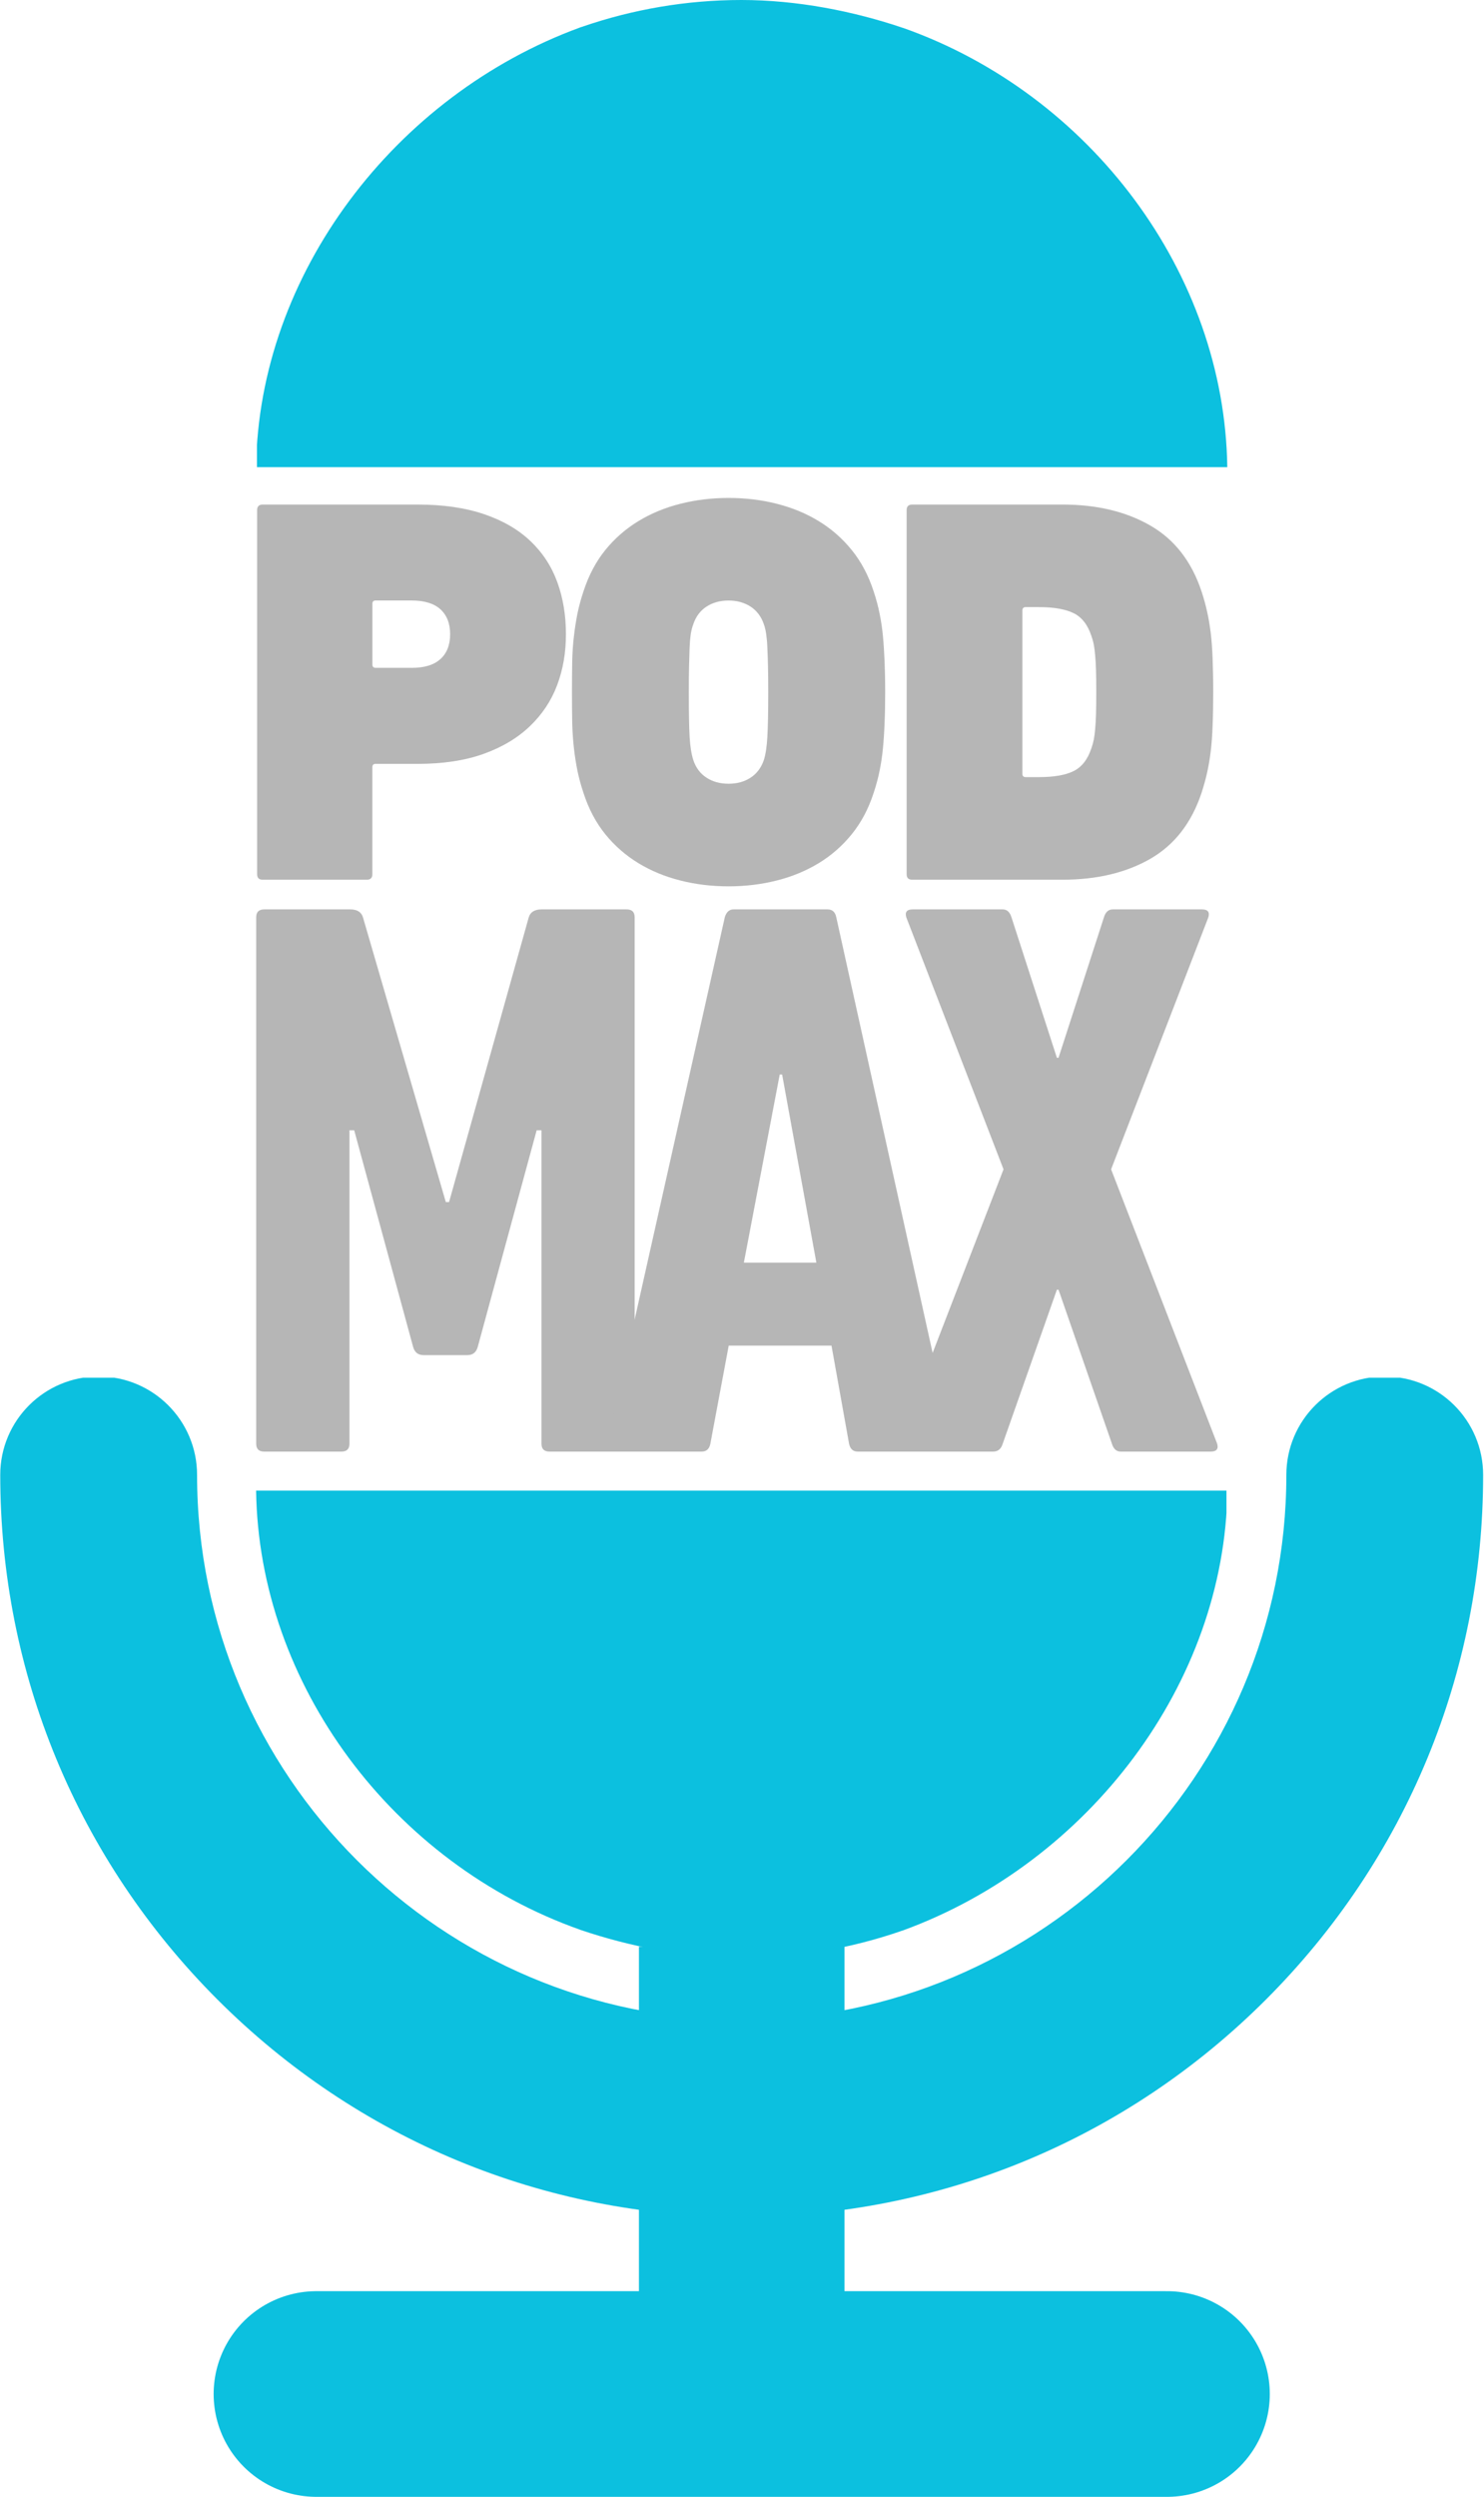
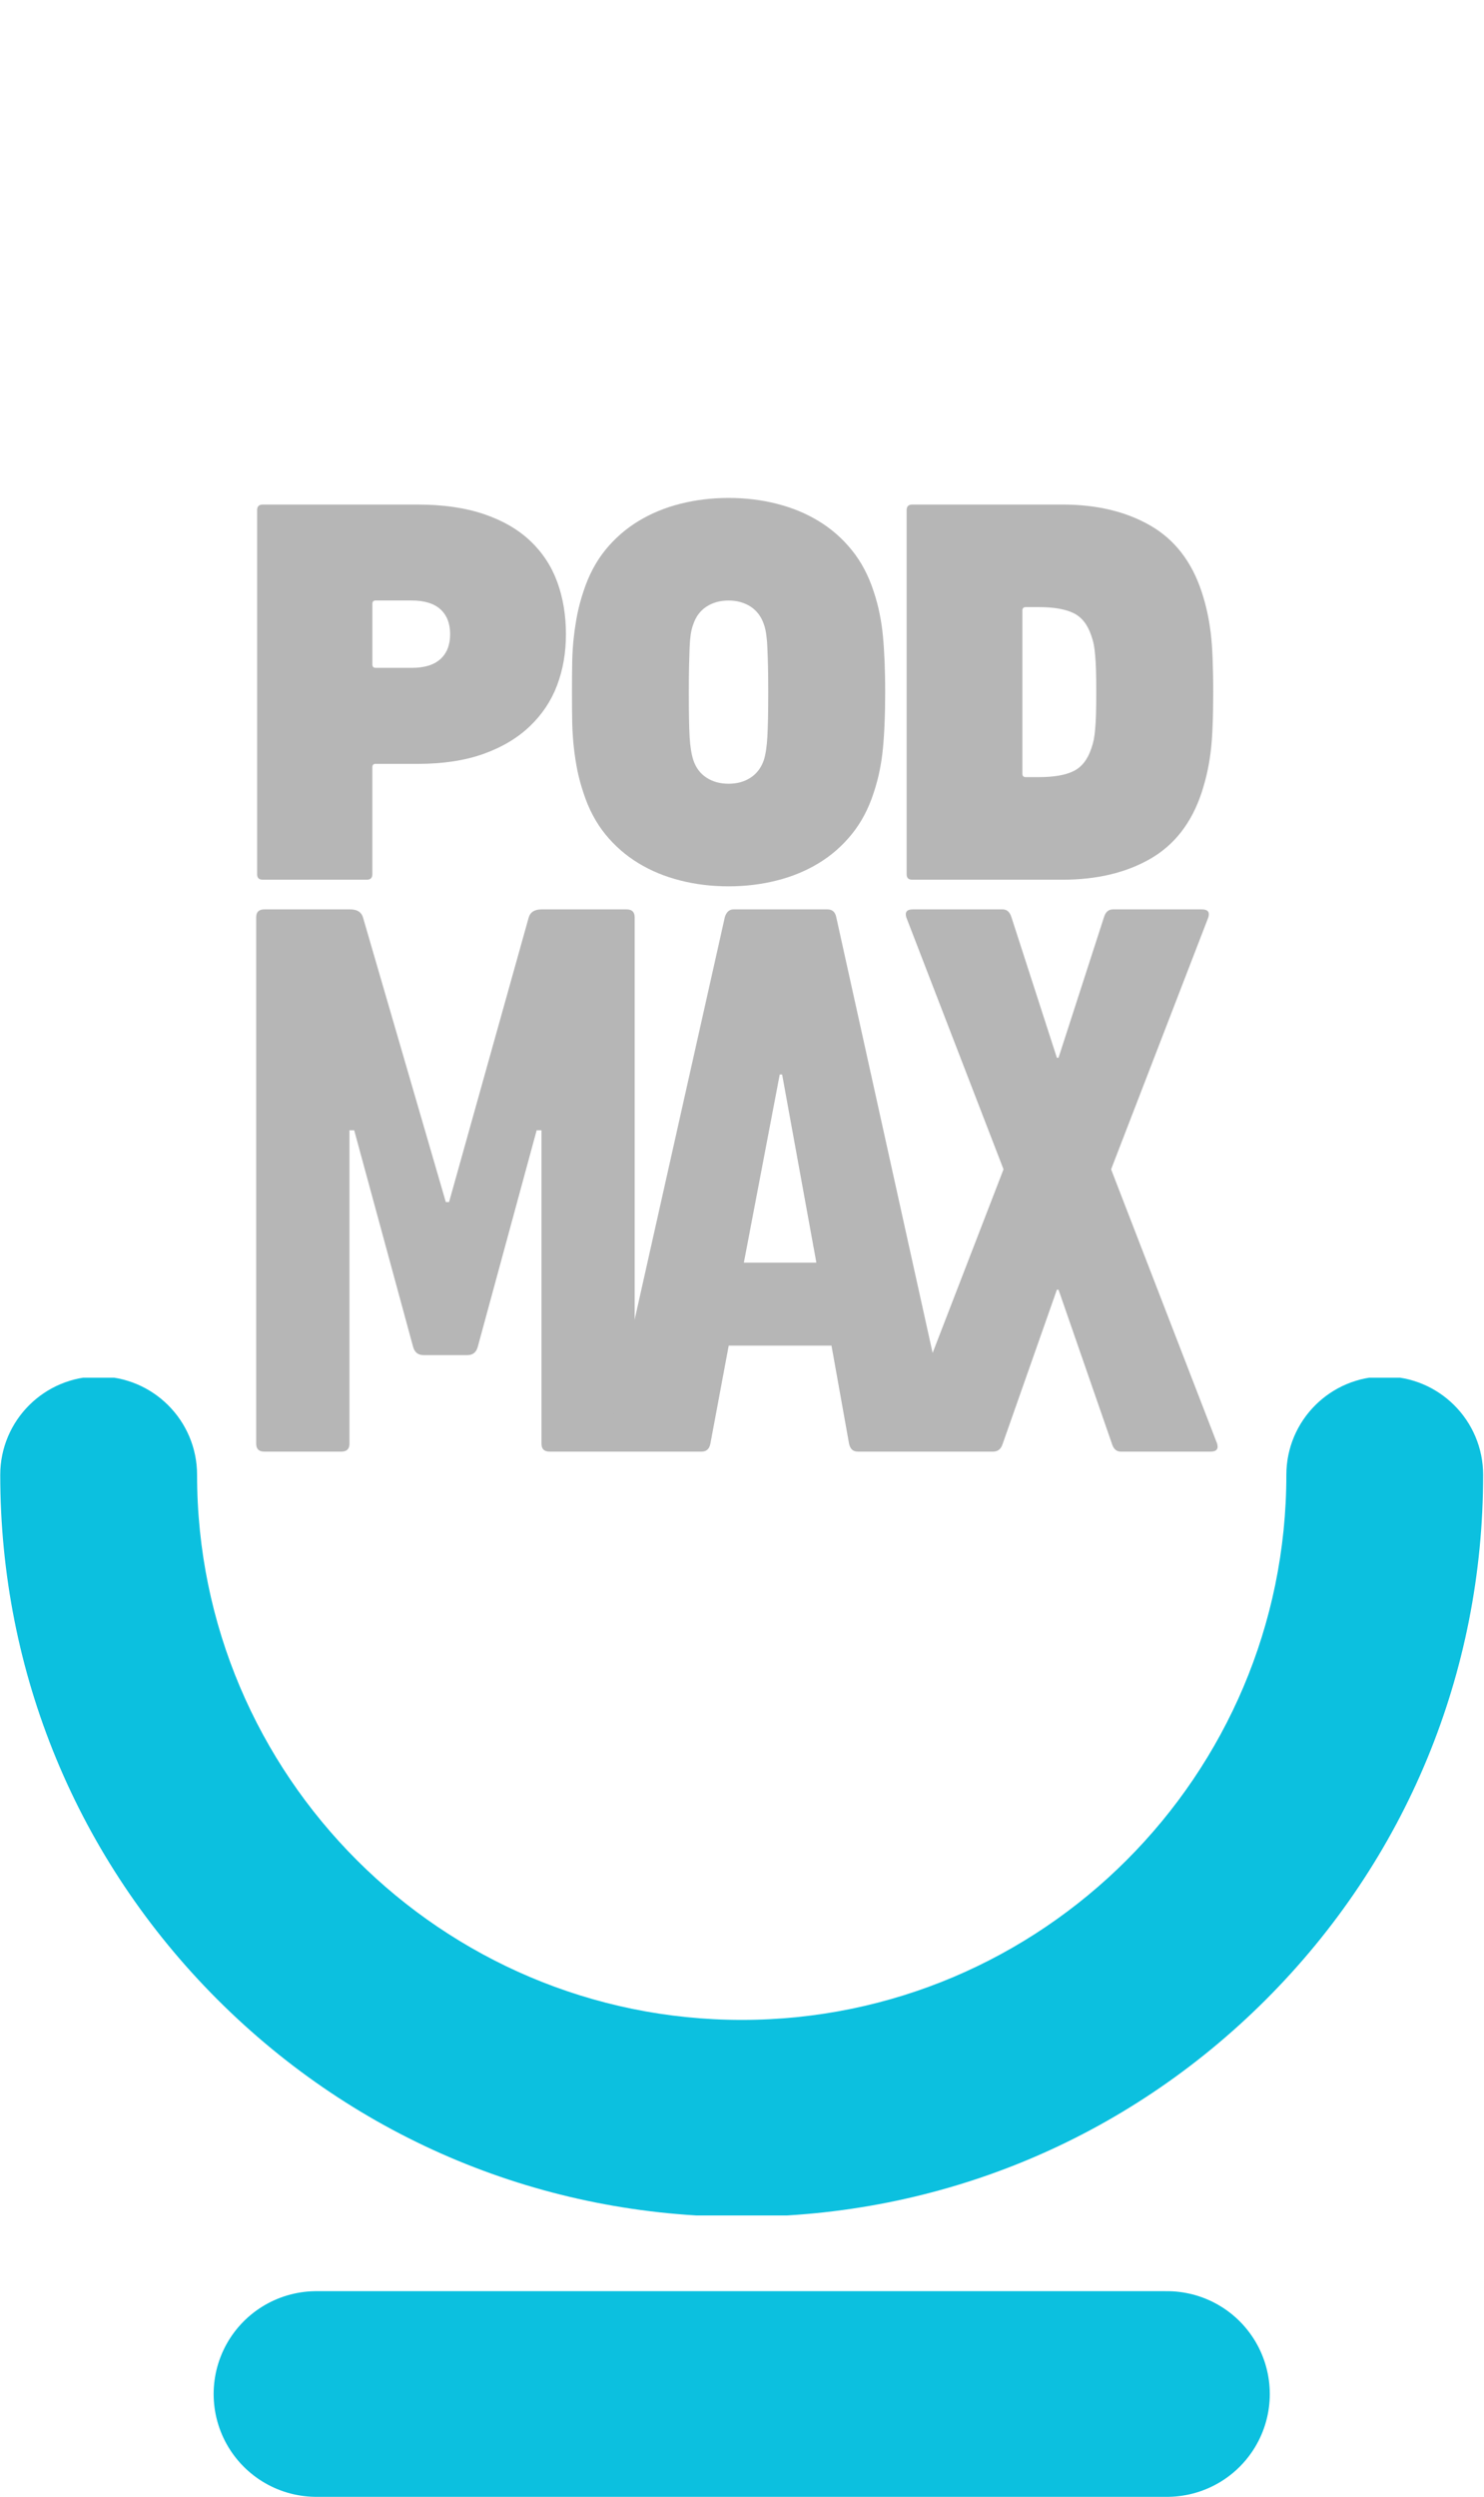
<svg xmlns="http://www.w3.org/2000/svg" id="Layer_1" viewBox="0 0 361 607.02">
  <defs>
    <style>
      .cls-1, .cls-2, .cls-3 {
        fill: none;
      }

      .cls-4 {
        fill: #0cc0df;
      }

      .cls-2, .cls-3 {
        stroke: #0cc0df;
        stroke-width: 50px;
      }

      .cls-5 {
        clip-path: url(#clippath-1);
      }

      .cls-6 {
        clip-path: url(#clippath-3);
      }

      .cls-7 {
        clip-path: url(#clippath-4);
      }

      .cls-8 {
        clip-path: url(#clippath-2);
      }

      .cls-3 {
        stroke-linecap: round;
      }

      .cls-9 {
        fill: #b6b6b6;
      }

      .cls-10 {
        clip-path: url(#clippath);
      }
    </style>
    <clipPath id="clippath">
      <rect class="cls-1" y="334.94" width="361" height="203.67" />
    </clipPath>
    <clipPath id="clippath-1">
      <rect class="cls-1" x="62.3" y="362.39" width="236.49" height="113.59" />
    </clipPath>
    <clipPath id="clippath-2">
      <path class="cls-1" d="M141.1,469.15c12.11,4.12,25.88,6.82,39.4,6.82s26.52-2.32,38.51-6.44c.26-.13.51-.13.77-.26,45.01-16.48,78.16-59.98,78.8-106.9H62.3c.64,47.17,33.28,90.68,78.8,106.77Z" />
    </clipPath>
    <clipPath id="clippath-3">
      <rect class="cls-1" x="62.06" y="0" width="236.49" height="113.58" />
    </clipPath>
    <clipPath id="clippath-4">
-       <path class="cls-1" d="M219.76,6.82C207.65,2.7,193.88,0,180.36,0s-26.52,2.32-38.51,6.43c-.26.13-.51.13-.77.26-45.01,16.47-78.16,59.98-78.79,106.89h236.26c-.64-47.17-33.28-90.67-78.79-106.77Z" />
-     </clipPath>
+       </clipPath>
  </defs>
  <g>
    <path class="cls-9" d="M62.32,223.03c0-1.29.65-1.94,1.94-1.94h20.94c1.68,0,2.71.65,3.1,1.94l20.15,69.21h.79l19.38-69.21c.39-1.29,1.42-1.94,3.1-1.94h20.73c1.29,0,1.94.65,1.94,1.94v127.94c0,1.29-.65,1.94-1.94,1.94h-18.79c-1.29,0-1.94-.65-1.94-1.94v-76.19h-1.17l-14.35,52.73c-.38,1.29-1.21,1.94-2.5,1.94h-10.67c-1.29,0-2.14-.65-2.52-1.94l-14.35-52.73h-1.15v76.19c0,1.29-.65,1.94-1.94,1.94h-18.81c-1.29,0-1.94-.65-1.94-1.94v-127.94Z" />
    <path class="cls-9" d="M176.3,223.03c.39-1.29,1.09-1.94,2.13-1.94h22.88c1.17,0,1.88.65,2.13,1.94l28.31,127.94c.25,1.29-.27,1.94-1.56,1.94h-21.52c-1.16,0-1.86-.65-2.13-1.94l-4.27-23.83h-25l-4.46,23.83c-.25,1.29-.96,1.94-2.13,1.94h-21.52c-1.29,0-1.81-.65-1.54-1.94l28.69-127.94ZM198.59,306.97l-8.33-45.75h-.58l-8.73,45.75h17.65Z" />
    <path class="cls-9" d="M272.63,352.91c-1.04,0-1.76-.65-2.15-1.94l-12.98-37.42h-.4l-13.17,37.42c-.39,1.29-1.17,1.94-2.33,1.94h-21.71c-1.42,0-1.93-.65-1.54-1.94l25.77-66.69-23.65-61.25c-.39-1.29.13-1.94,1.54-1.94h21.92c1.03,0,1.73.65,2.13,1.94l11.04,34.13h.4l11.04-34.13c.39-1.29,1.1-1.94,2.15-1.94h21.71c1.42,0,1.93.65,1.54,1.94l-23.65,61.25,25.79,66.69c.38,1.29-.15,1.94-1.56,1.94h-21.9Z" />
    <path class="cls-9" d="M100.11,162.37c3.13,0,5.47-.71,7.04-2.15,1.57-1.43,2.35-3.44,2.35-6.04s-.79-4.61-2.35-6.04c-1.57-1.43-3.92-2.15-7.04-2.15h-8.73c-.53,0-.79.27-.79.81v14.75c0,.54.26.81.79.81h8.73ZM63.9,213.87c-.91,0-1.35-.44-1.35-1.33v-88.52c0-.9.45-1.35,1.35-1.35h37.69c6.25,0,11.65.79,16.21,2.35,4.57,1.56,8.32,3.74,11.27,6.56,2.96,2.82,5.13,6.16,6.52,10,1.39,3.85,2.08,8.05,2.08,12.6s-.72,8.61-2.15,12.42c-1.43,3.79-3.65,7.12-6.65,9.98-3,2.86-6.76,5.1-11.27,6.71-4.52,1.61-9.85,2.42-16.02,2.42h-10.21c-.53,0-.79.27-.79.81v26.02c0,.89-.45,1.33-1.35,1.33h-25.33Z" />
    <path class="cls-9" d="M177.24,190.54c2.05,0,3.84-.49,5.35-1.48,1.51-.98,2.59-2.42,3.23-4.29.44-1.43.73-3.32.85-5.69.14-2.38.21-5.98.21-10.81,0-2.42-.02-4.49-.06-6.23-.04-1.75-.09-3.25-.15-4.5-.04-1.25-.14-2.34-.27-3.27-.13-.94-.32-1.78-.58-2.5-.64-1.88-1.72-3.3-3.23-4.29-1.52-.98-3.3-1.48-5.35-1.48s-3.86.49-5.38,1.48c-1.52.99-2.58,2.42-3.21,4.29-.28.72-.49,1.56-.63,2.5-.13.93-.22,2.02-.27,3.27-.04,1.25-.08,2.75-.13,4.5-.04,1.74-.06,3.81-.06,6.23,0,4.83.06,8.44.19,10.81.14,2.36.44,4.26.9,5.69.63,1.88,1.69,3.31,3.21,4.29,1.51.99,3.3,1.48,5.38,1.48ZM177.24,215.48c-4.13,0-8.04-.47-11.75-1.42-3.71-.93-7.1-2.33-10.19-4.21s-5.77-4.22-8.06-7.04c-2.28-2.82-4.04-6.15-5.29-10-.63-1.88-1.12-3.68-1.48-5.42-.35-1.75-.64-3.56-.85-5.44-.22-1.88-.36-3.91-.42-6.1-.04-2.19-.06-4.72-.06-7.58s.02-5.38.06-7.56c.05-2.19.19-4.23.42-6.1.22-1.89.51-3.7.85-5.44.36-1.75.85-3.56,1.48-5.44,1.25-3.84,3.01-7.18,5.29-10,2.29-2.82,4.98-5.17,8.06-7.04s6.48-3.28,10.19-4.21c3.71-.94,7.63-1.42,11.75-1.42s8.02.47,11.73,1.42c3.71.93,7.1,2.33,10.19,4.21s5.76,4.22,8.04,7.04c2.29,2.82,4.06,6.16,5.31,10,.63,1.88,1.11,3.69,1.46,5.44.36,1.74.63,3.55.81,5.44.18,1.88.31,3.91.4,6.1.09,2.18.15,4.7.15,7.56s-.05,5.39-.15,7.58c-.08,2.2-.22,4.23-.4,6.1-.18,1.88-.45,3.69-.81,5.44-.35,1.74-.83,3.54-1.46,5.42-1.25,3.85-3.02,7.18-5.31,10-2.28,2.82-4.96,5.17-8.04,7.04s-6.48,3.28-10.19,4.21c-3.71.94-7.62,1.42-11.73,1.42Z" />
    <path class="cls-9" d="M248.71,188.12c0,.54.27.81.81.81h3.21c3.67,0,6.48-.49,8.46-1.48,1.97-.98,3.4-2.82,4.29-5.5.26-.72.46-1.44.6-2.15.14-.72.25-1.57.33-2.54.09-.98.17-2.19.21-3.63.04-1.43.06-3.22.06-5.38s-.02-3.9-.06-5.29c-.04-1.39-.11-2.59-.21-3.63-.08-1.03-.2-1.9-.33-2.6-.14-.72-.34-1.44-.6-2.17-.89-2.68-2.32-4.51-4.29-5.48-1.97-.98-4.79-1.48-8.46-1.48h-3.21c-.54,0-.81.27-.81.79v39.71ZM220.55,124.02c0-.9.45-1.35,1.35-1.35h36.6c8.32,0,15.43,1.7,21.33,5.1,5.9,3.39,10.06,8.75,12.48,16.08.53,1.61.97,3.22,1.33,4.83.36,1.61.65,3.33.88,5.17.22,1.83.38,3.92.46,6.25.09,2.32.15,5.04.15,8.17s-.05,5.85-.15,8.19c-.08,2.32-.24,4.4-.46,6.23-.22,1.83-.52,3.56-.88,5.17-.36,1.61-.81,3.22-1.33,4.83-2.42,7.33-6.58,12.7-12.48,16.1-5.91,3.39-13.02,5.08-21.33,5.08h-36.6c-.91,0-1.35-.44-1.35-1.33v-88.52Z" />
  </g>
  <g>
    <path class="cls-3" d="M76.97,582.02h206.92" />
    <g class="cls-10">
      <path class="cls-4" d="M336.85,334.64c-13.21,0-23.93,10.72-23.93,23.94,0,73.06-59.44,132.49-132.49,132.49s-132.49-59.44-132.49-132.49c0-13.22-10.72-23.94-23.94-23.94S.06,345.35.06,358.57c0,48.18,18.77,93.47,52.83,127.54,34.07,34.06,79.36,52.83,127.54,52.83s93.47-18.77,127.54-52.83c34.06-34.07,52.82-79.36,52.82-127.53,0-13.22-10.71-23.93-23.93-23.93h0Z" />
    </g>
-     <path class="cls-2" d="M180.43,582.02v-108.75" />
    <g class="cls-5">
      <g class="cls-8">
-         <path class="cls-4" d="M62.3,362.39h236.05v113.59H62.3v-113.59Z" />
-       </g>
+         </g>
    </g>
    <g class="cls-6">
      <g class="cls-7">
-         <path class="cls-4" d="M298.55,113.58H62.51V0h236.04v113.58Z" />
-       </g>
+         </g>
    </g>
  </g>
</svg>